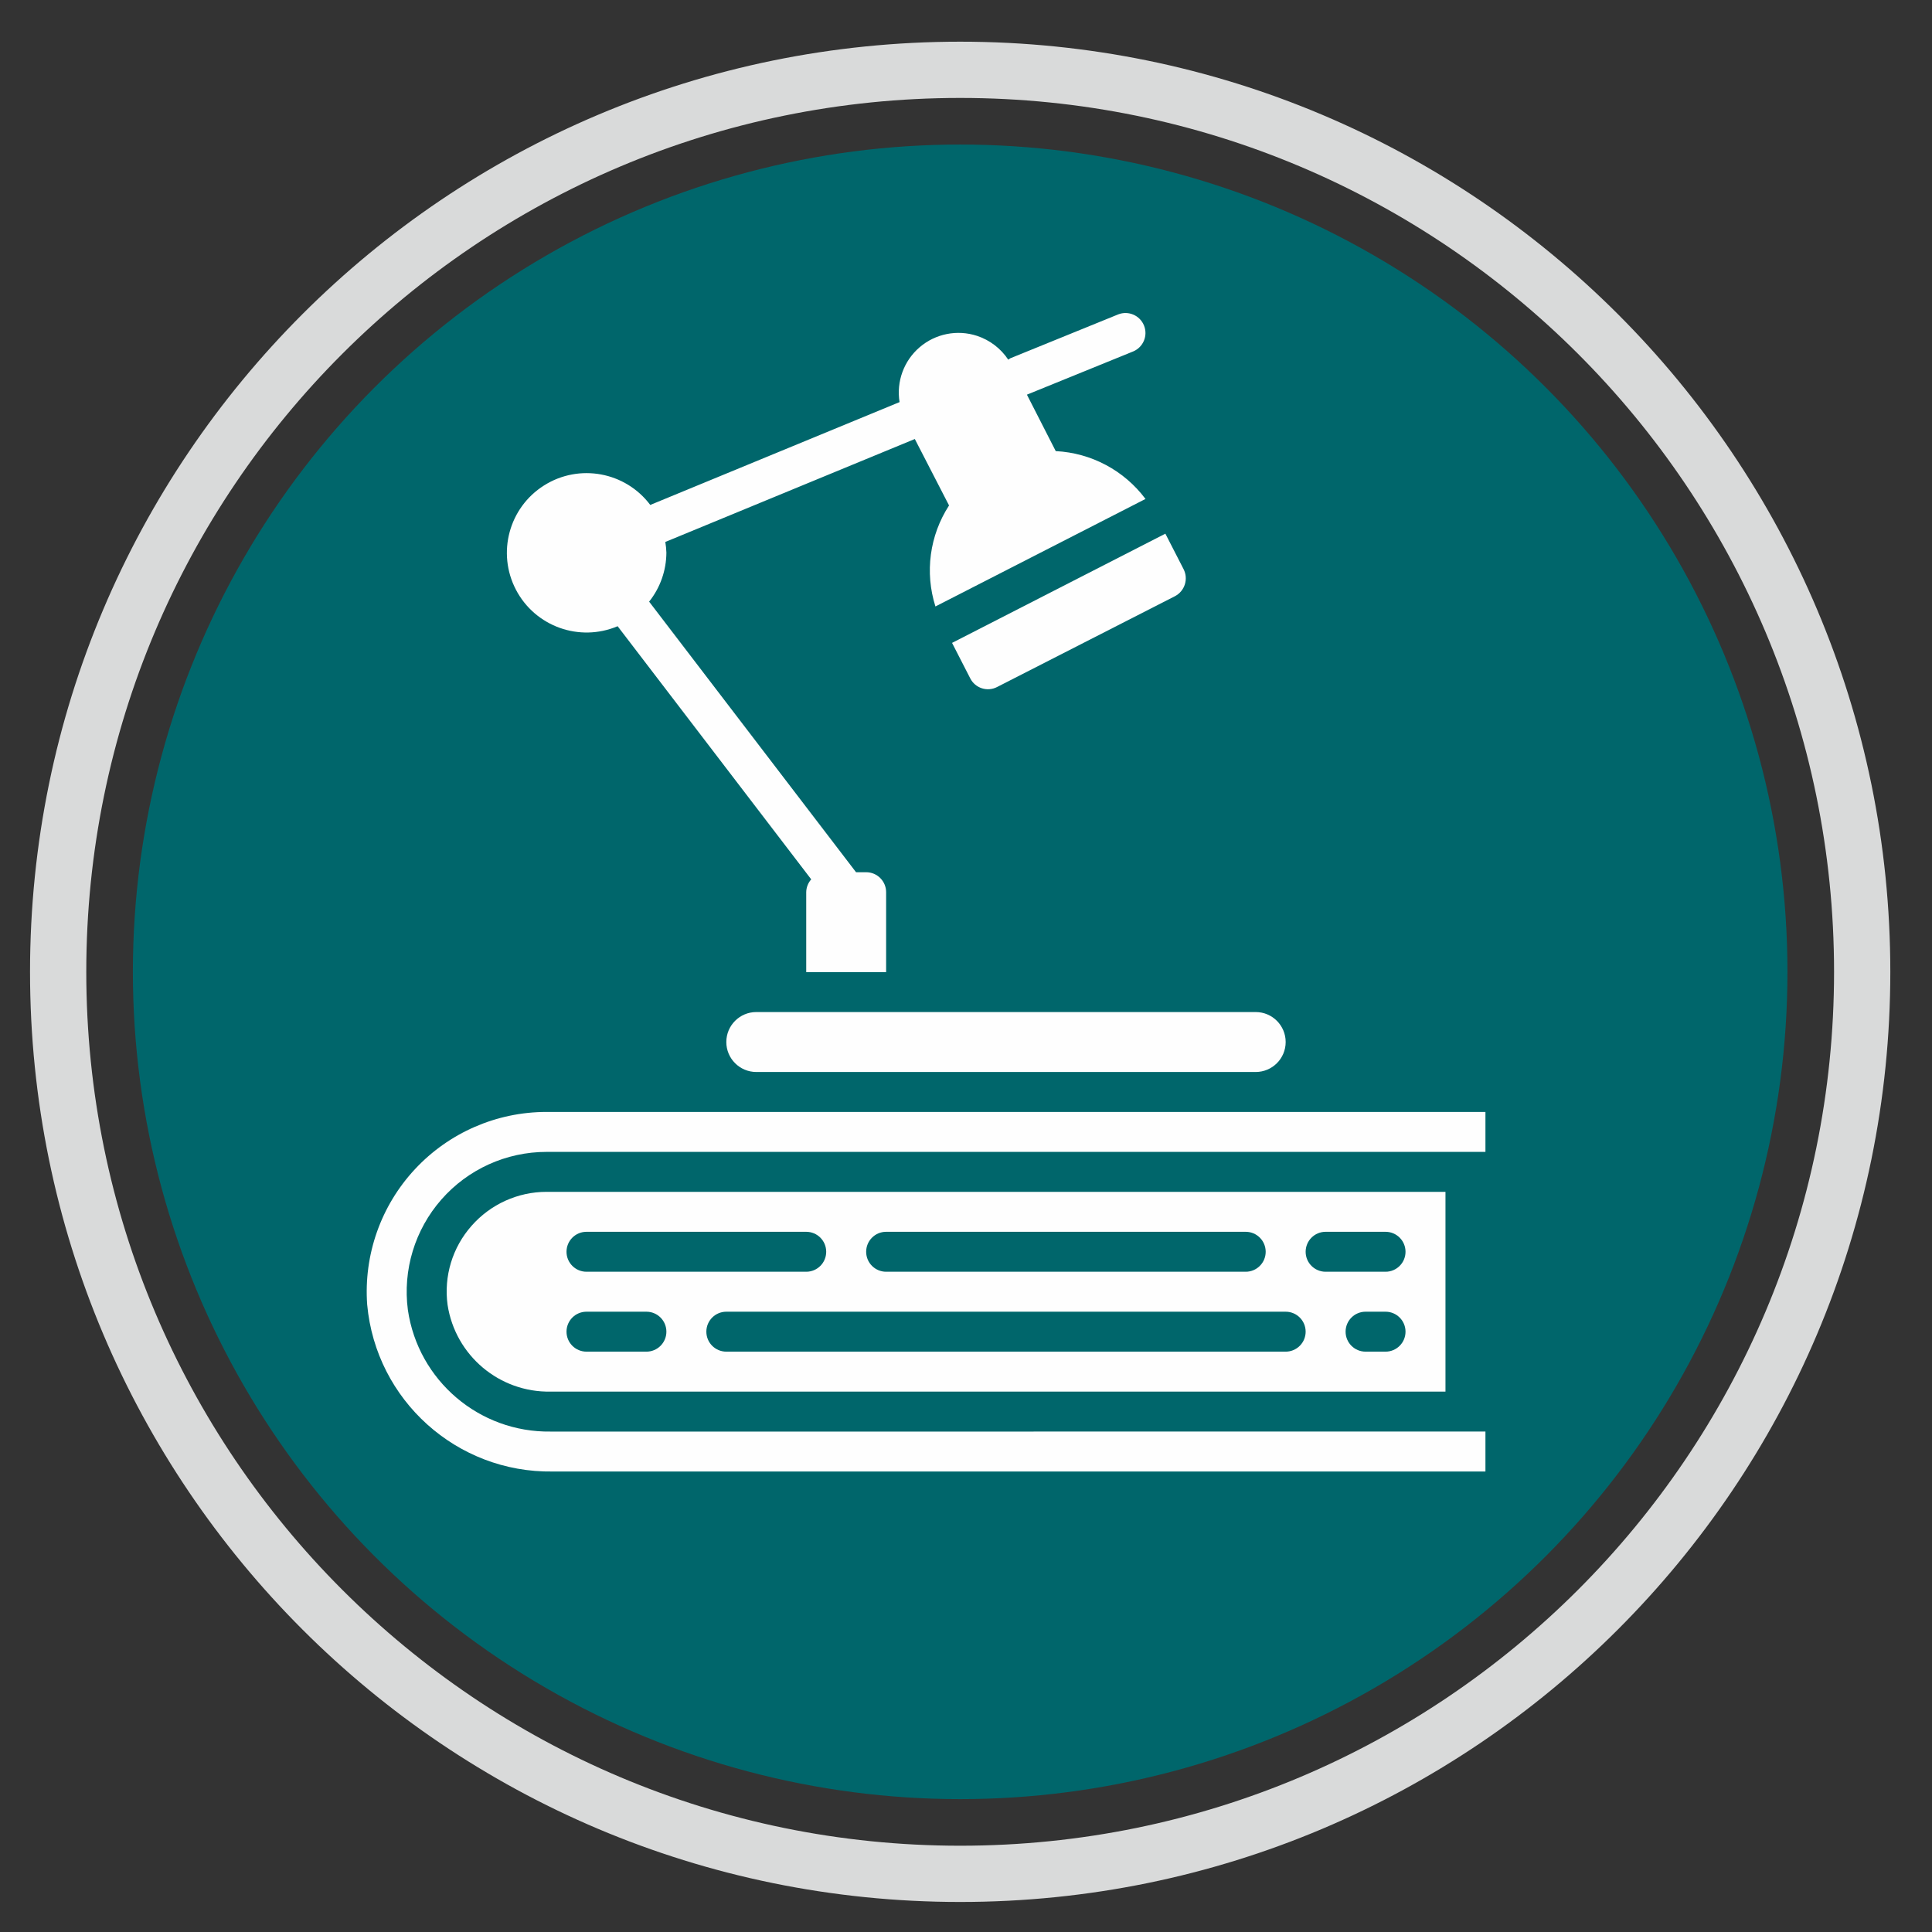
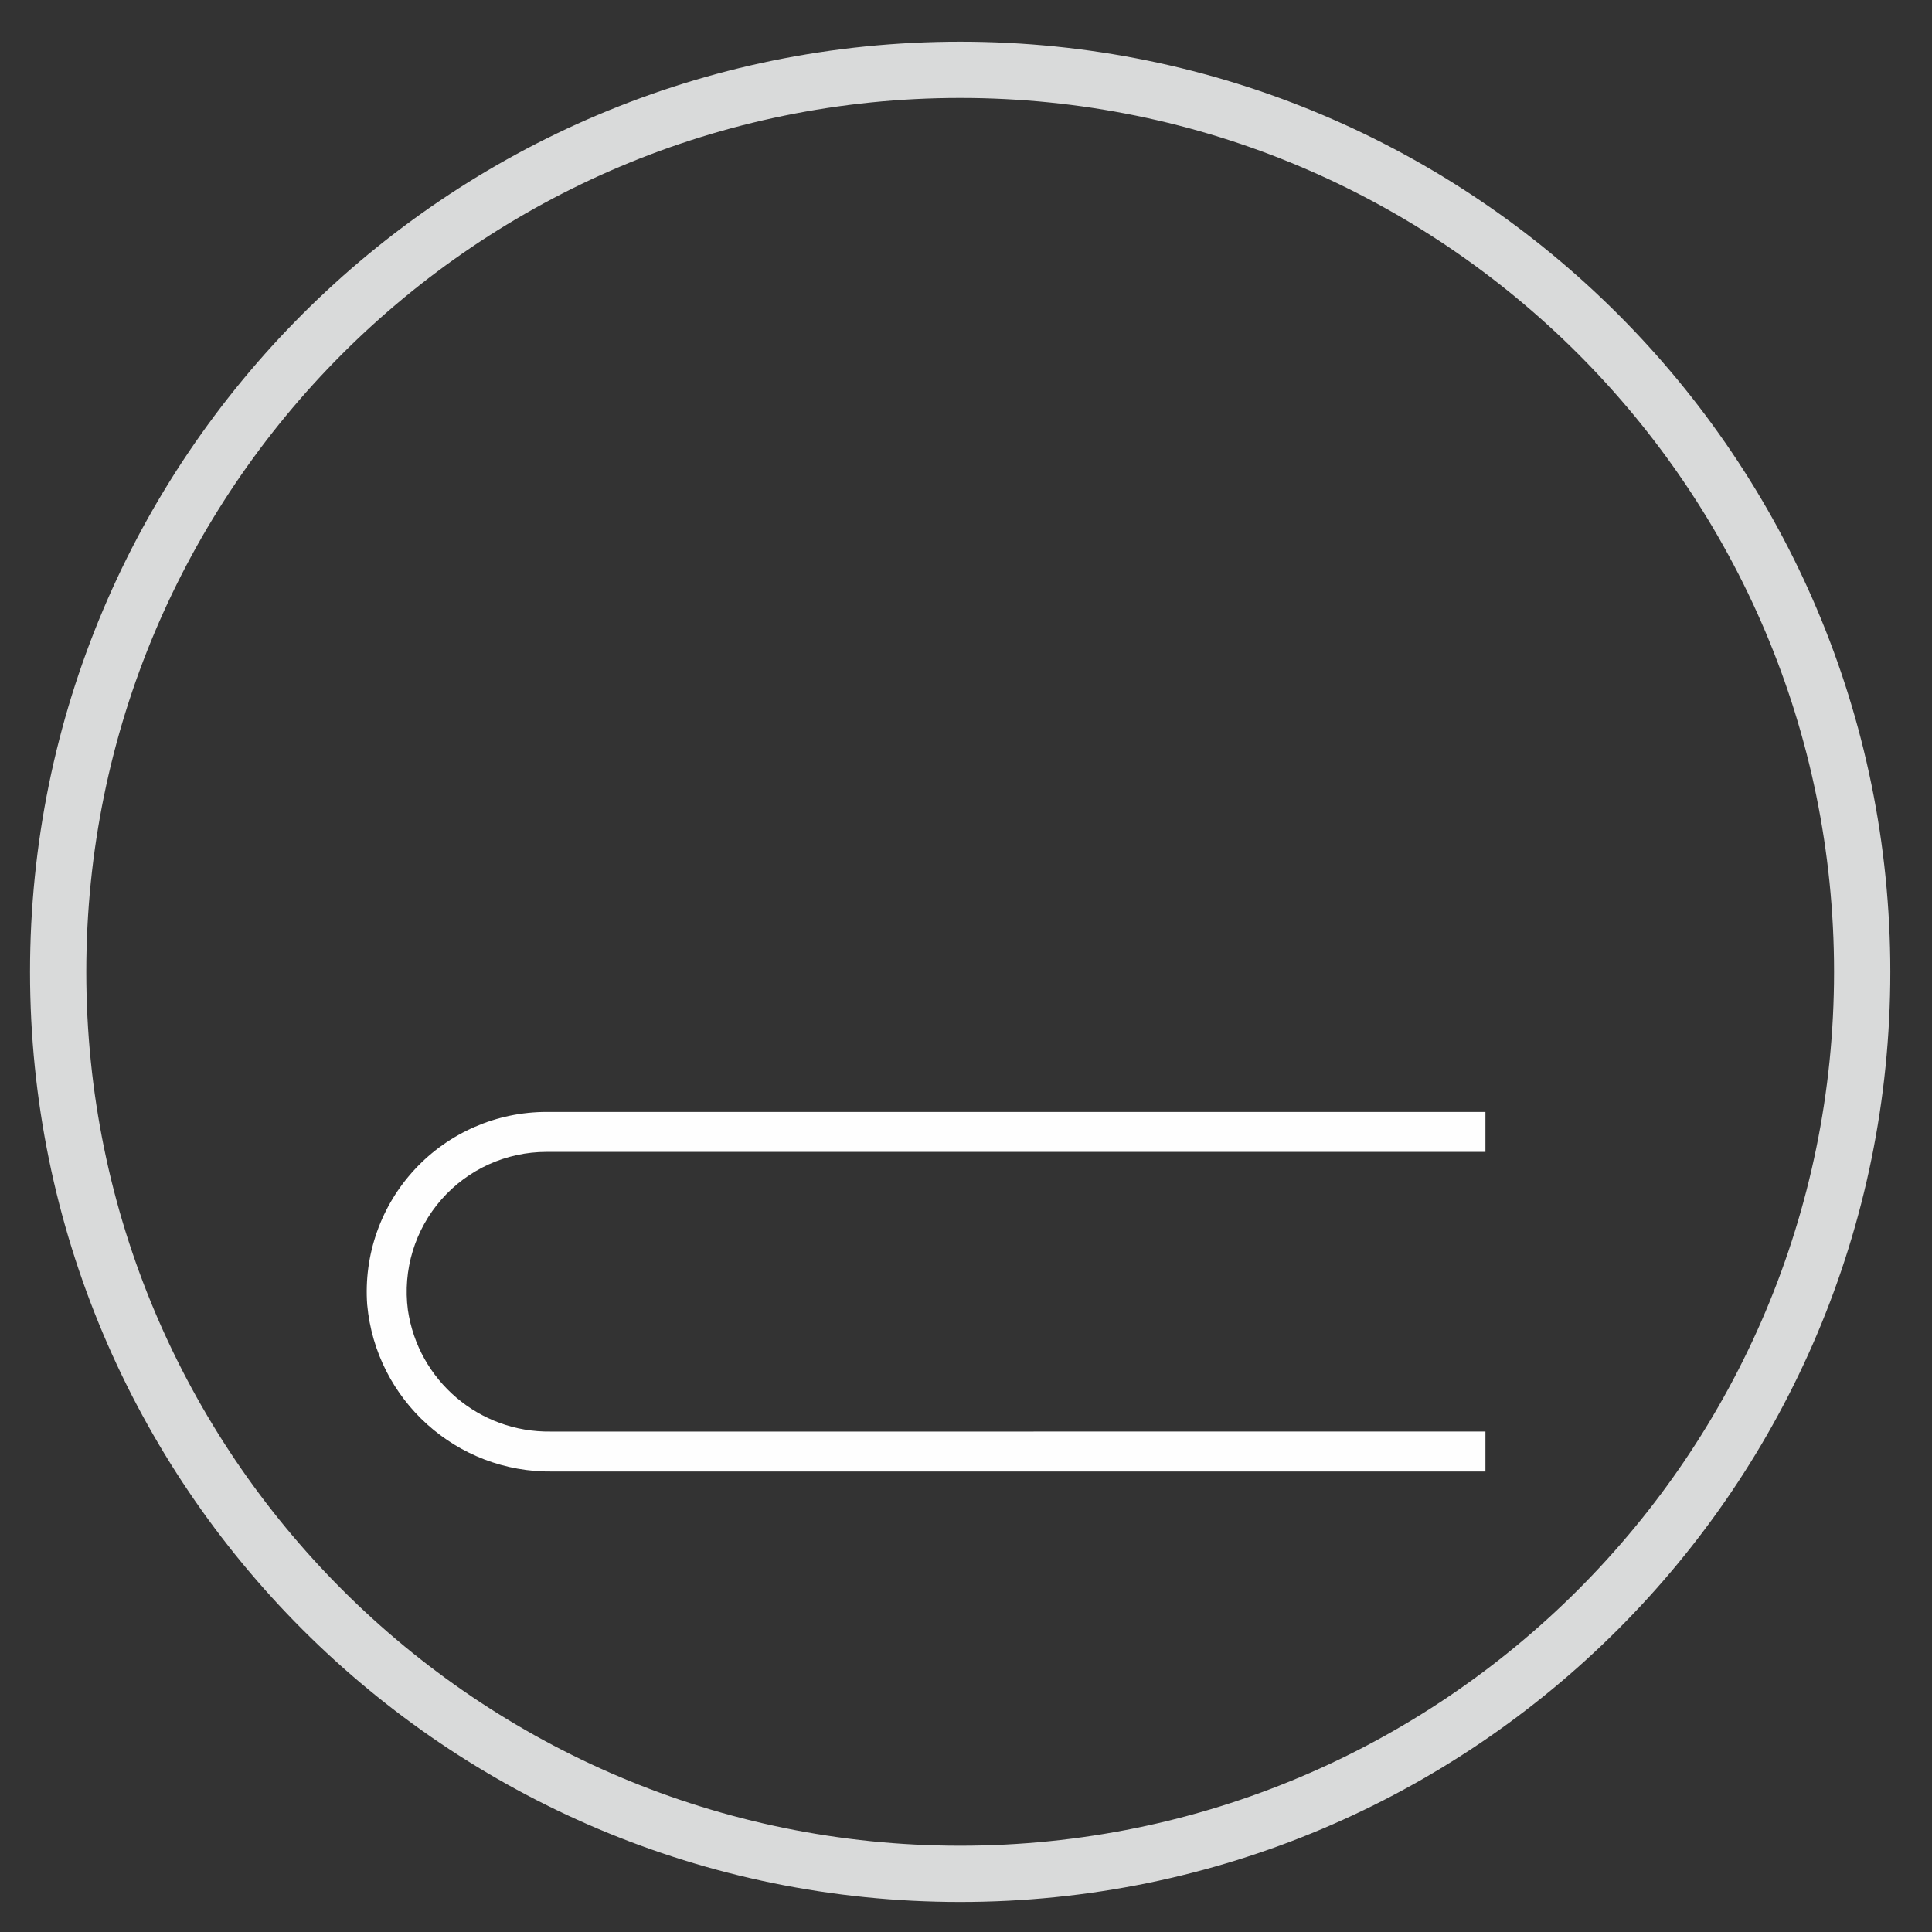
<svg xmlns="http://www.w3.org/2000/svg" xml:space="preserve" width="17mm" height="17mm" version="1.1" style="shape-rendering:geometricPrecision; text-rendering:geometricPrecision; image-rendering:optimizeQuality; fill-rule:evenodd; clip-rule:evenodd" viewBox="0 0 1700 1700">
  <rect x="0" y="0" width="1700" height="1700" fill="#333333" stroke="none" />
  <defs>
    <style type="text/css">
   
    .fil1 {fill:#00666B}
    .fil0 {fill:#D9DADA}
    .fil2 {fill:#FEFEFE;fill-rule:nonzero}
   
  </style>
  </defs>
  <g id="Livello_x0020_1_5_1_2">
 </g>
  <g id="Livello_x0020_1_0">
    <g id="_933887184">
      <path class="fil0" d="M844.87 36.68c452.01,0 818.45,366.46 818.45,818.45 0,452 -366.44,818.45 -818.45,818.45 -452.01,0 -818.45,-366.46 -818.45,-818.45 0,-452 366.44,-818.45 818.45,-818.45zm0 49.5c424.67,0 768.95,344.29 768.95,768.95 0,424.66 -344.28,768.95 -768.95,768.95 -424.67,0 -768.95,-344.29 -768.95,-768.95 0,-424.66 344.28,-768.95 768.95,-768.95z" />
      <g>
   </g>
      <g>
   </g>
      <g>
   </g>
      <g>
   </g>
      <g>
   </g>
      <g>
   </g>
      <g>
   </g>
      <g>
   </g>
      <g>
   </g>
      <g>
   </g>
      <g>
   </g>
      <g>
   </g>
      <g>
   </g>
      <g>
   </g>
      <g>
   </g>
      <g>
   </g>
      <g>
   </g>
      <g>
   </g>
      <g>
   </g>
      <g>
   </g>
      <g>
   </g>
      <g>
   </g>
      <g>
   </g>
      <g>
   </g>
      <g>
   </g>
      <g>
   </g>
      <g>
   </g>
      <g>
   </g>
      <g>
   </g>
      <g>
   </g>
    </g>
-     <circle class="fil1" cx="844.87" cy="855.13" r="727.95" />
    <g id="studying_x0020_28129.svg">
      <g id="Page-1">
        <g id="_015---Studying">
          <path id="Shape" class="fil2" d="M1307.06 978.41l-826.16 0c-43.94,0 -85.9,18.26 -115.83,50.43 -29.94,32.17 -45.14,75.34 -41.98,119.16 7.7,84.09 78.85,148.06 163.28,146.81l820.69 0 0 -35.16 -822.54 0.01c-62.79,0.9 -116.53,-44.86 -125.62,-107 -4.62,-35.13 6.12,-70.55 29.49,-97.19 23.36,-26.63 57.08,-41.91 92.51,-41.9l826.16 0 0 -35.16z" />
-           <path id="Shape_1" class="fil2" d="M665.47 943.26l439.44 0c14.56,0 26.37,-11.81 26.37,-26.37 0,-14.56 -11.81,-26.37 -26.37,-26.37l-439.44 0c-14.56,0 -26.37,11.81 -26.37,26.37 0,14.56 11.81,26.37 26.37,26.37l0 0z" />
-           <path id="Shape_2" class="fil2" d="M414.94 1078.61c-16.84,19.01 -24.55,44.43 -21.1,69.6 6.85,44.56 45.61,77.17 90.68,76.29l787.38 0 0 -175.78 -791 0c-25.26,0.02 -49.29,10.91 -65.96,29.89zm804.23 110.73l-17.58 0c-9.71,0 -17.58,-7.87 -17.58,-17.57 0,-9.71 7.87,-17.58 17.58,-17.58l17.58 0c9.7,0 17.57,7.87 17.57,17.58 0,9.7 -7.87,17.57 -17.57,17.57zm-52.74 -105.46l52.74 0c9.7,0 17.57,7.87 17.57,17.58 0,9.7 -7.87,17.57 -17.57,17.57l-52.74 0c-9.7,0 -17.57,-7.87 -17.57,-17.57 0,-9.71 7.87,-17.58 17.57,-17.58l0 0zm-17.57 87.89c0,9.7 -7.87,17.57 -17.58,17.57l-492.18 0c-9.7,0 -17.57,-7.87 -17.57,-17.57 0,-9.71 7.87,-17.58 17.57,-17.58l492.18 0c9.71,0 17.58,7.87 17.58,17.58zm-369.14 -87.89l316.4 0c9.71,0 17.58,7.87 17.58,17.58 0,9.7 -7.87,17.57 -17.58,17.57l-316.4 0c-9.7,0 -17.57,-7.87 -17.57,-17.57 0,-9.71 7.87,-17.58 17.57,-17.58l0 0zm-263.66 0l193.35 0c9.71,0 17.58,7.87 17.58,17.58 0,9.7 -7.87,17.57 -17.58,17.57l-193.35 0c-9.71,0 -17.58,-7.87 -17.58,-17.57 0,-9.71 7.87,-17.58 17.58,-17.58l0 0zm0 70.31l52.73 0c9.71,0 17.58,7.87 17.58,17.58 0,9.7 -7.87,17.57 -17.58,17.57l-52.73 0c-9.71,0 -17.58,-7.87 -17.58,-17.57 0,-9.71 7.87,-17.58 17.58,-17.58z" />
-           <path id="Shape_3" class="fil2" d="M928.96 396.94l-25.36 -49.67 93.68 -38.11c8.8,-3.79 12.94,-13.91 9.33,-22.78 -3.61,-8.86 -13.64,-13.21 -22.58,-9.78l-95.09 38.68c-0.62,0.35 -1.21,0.75 -1.76,1.19 -6.56,-9.86 -16.23,-17.24 -27.48,-20.95 -17.41,-5.7 -36.53,-1.92 -50.45,9.99 -13.93,11.91 -20.64,30.21 -17.71,48.3l-219.36 90.49c-21.94,-29.19 -62.6,-36.65 -93.47,-17.15 -30.88,19.49 -41.62,59.41 -24.71,91.77 16.92,32.36 55.84,46.32 89.46,32.09l170.35 222.74c-2.78,3.12 -4.34,7.13 -4.4,11.31l0 70.31 70.31 0 0 -70.31c0,-9.71 -7.87,-17.58 -17.57,-17.58l-8.9 0 -182.07 -238.09c9.78,-12.26 15.13,-27.47 15.19,-43.15 -0.1,-3.14 -0.42,-6.27 -0.95,-9.37l219.55 -90.58 30.12 58.46c-17.09,26.35 -21.49,58.96 -11.98,88.89l184.83 -94.6c-18.74,-25.1 -47.7,-40.53 -78.98,-42.1l0 0z" />
-           <path id="Shape_4" class="fil2" d="M1041.46 500.83l-16.03 -31.24 -187.7 96.1 16.05 31.29c2.12,4.13 5.79,7.24 10.21,8.66 4.42,1.42 9.22,1.02 13.34,-1.11l156.62 -79.97c8.56,-4.54 11.91,-15.1 7.51,-23.73l0 0z" />
        </g>
      </g>
    </g>
  </g>
</svg>